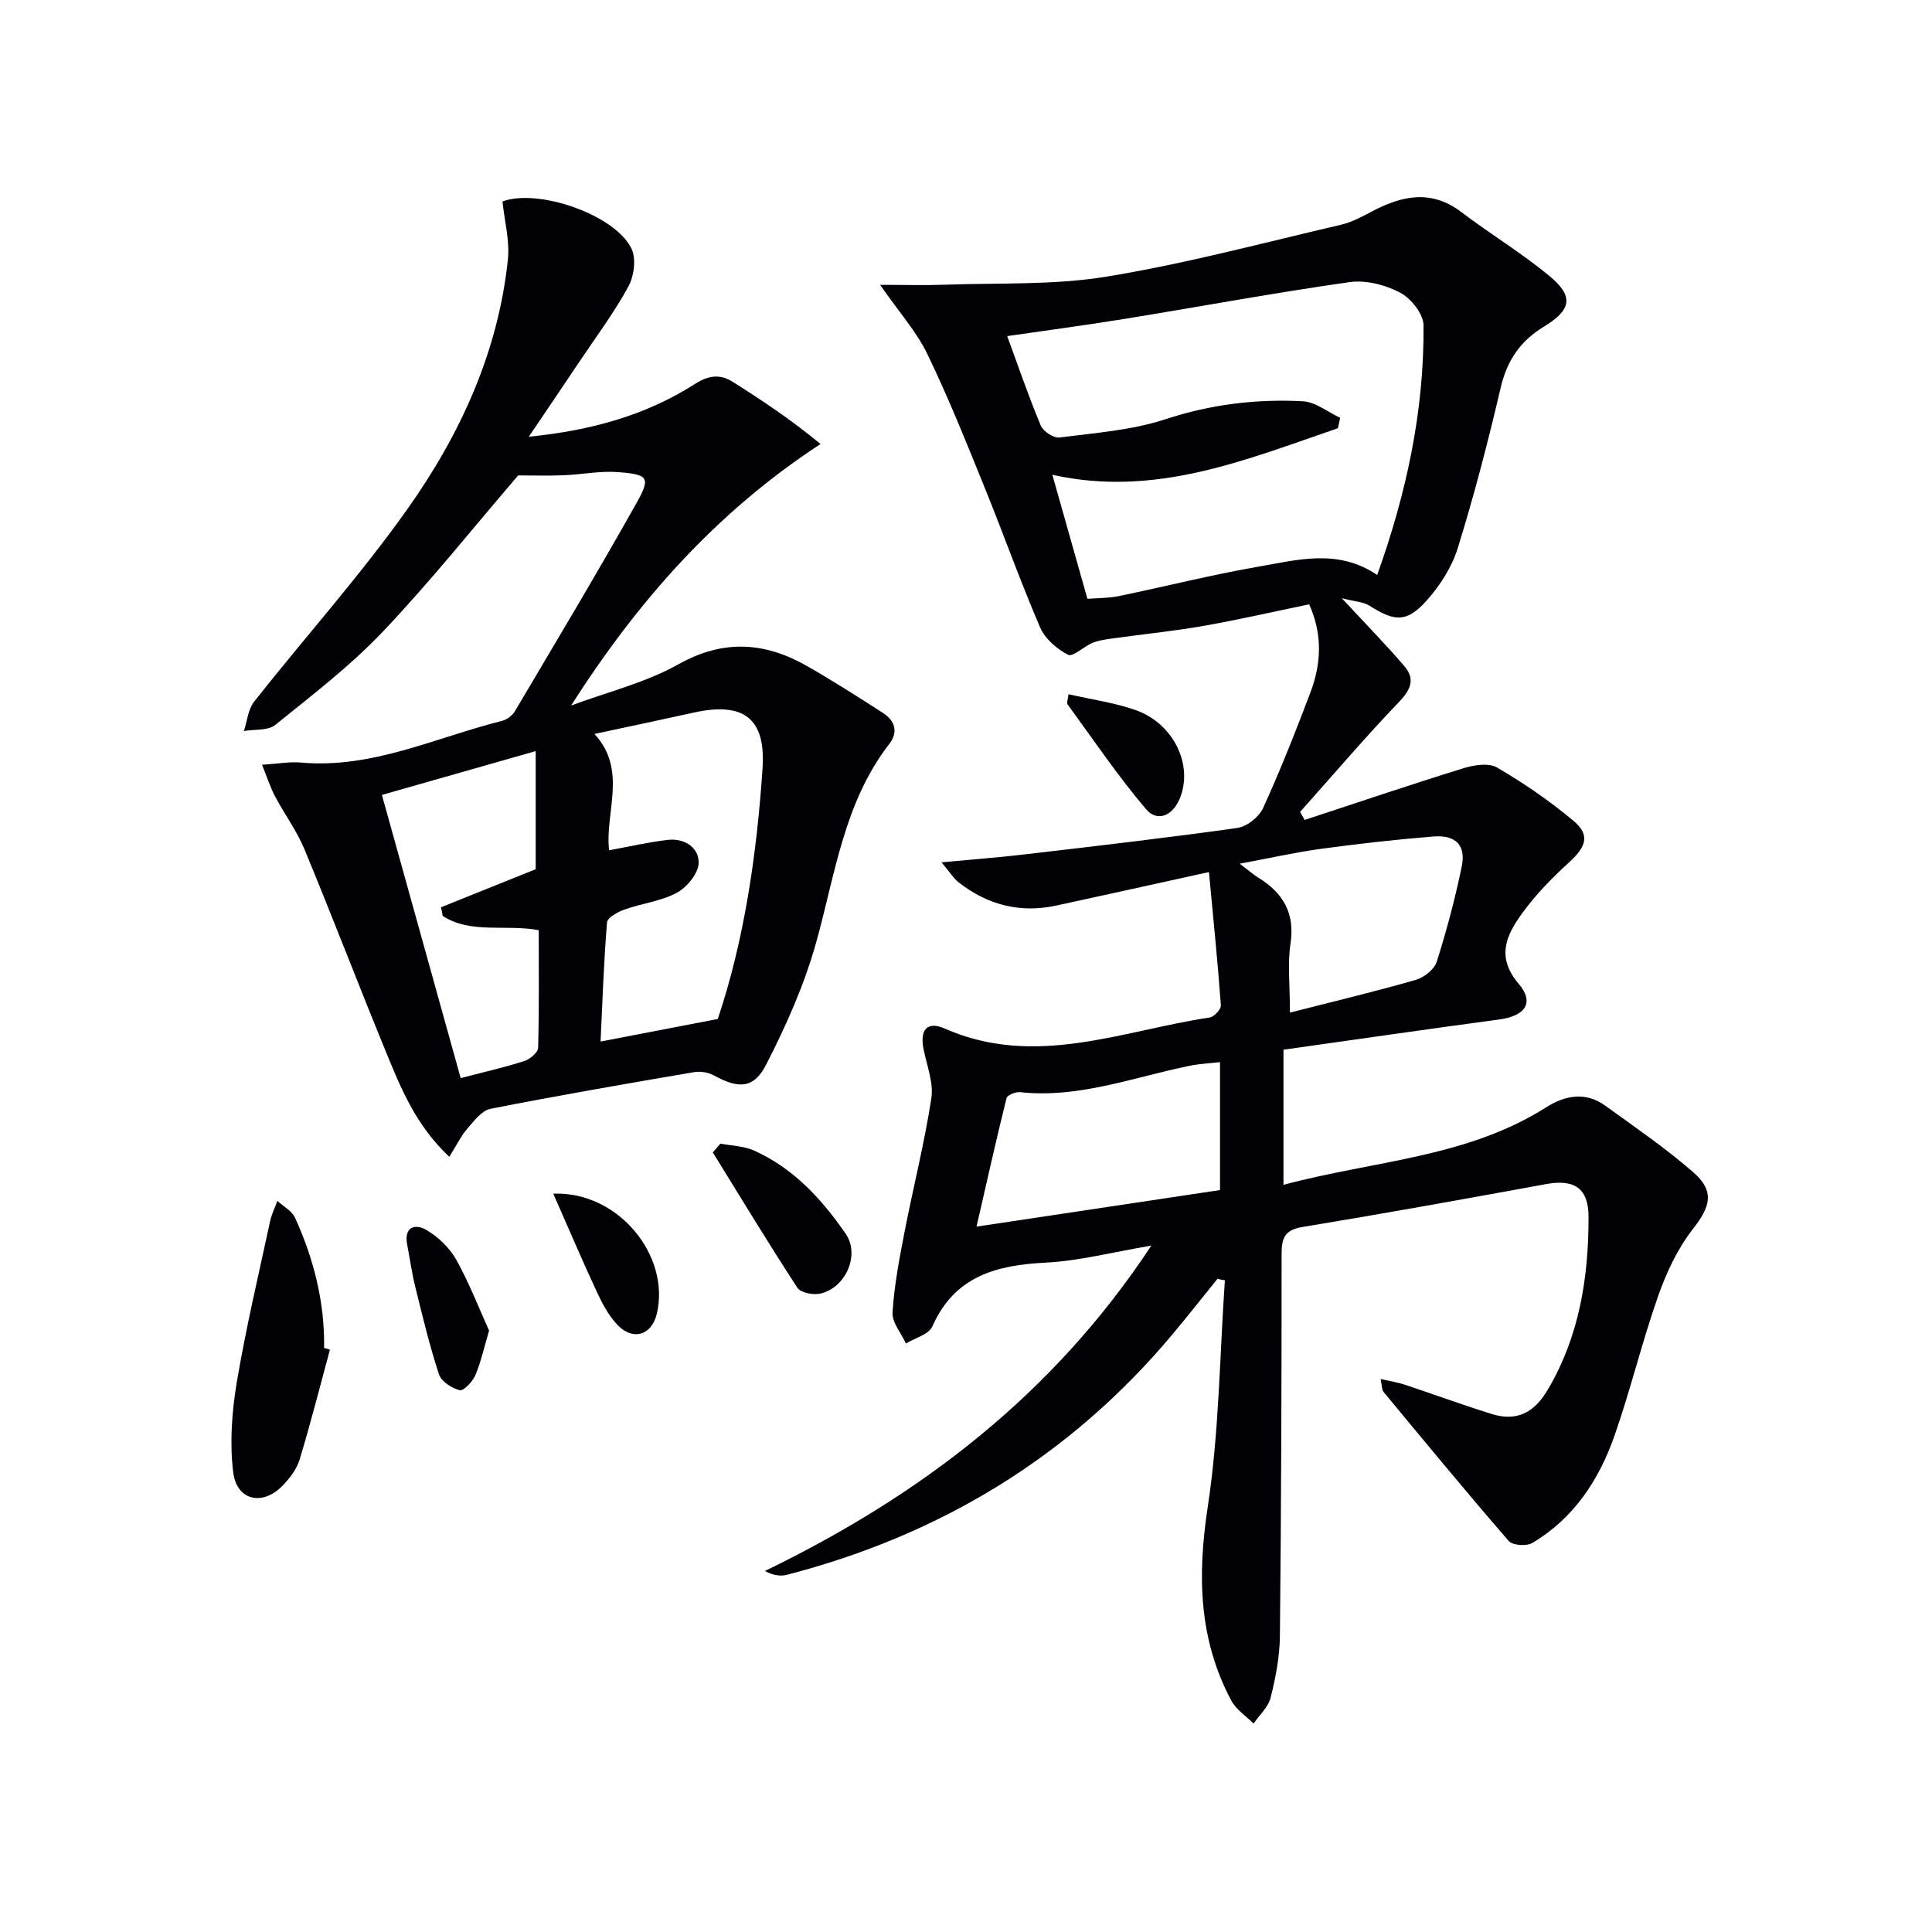
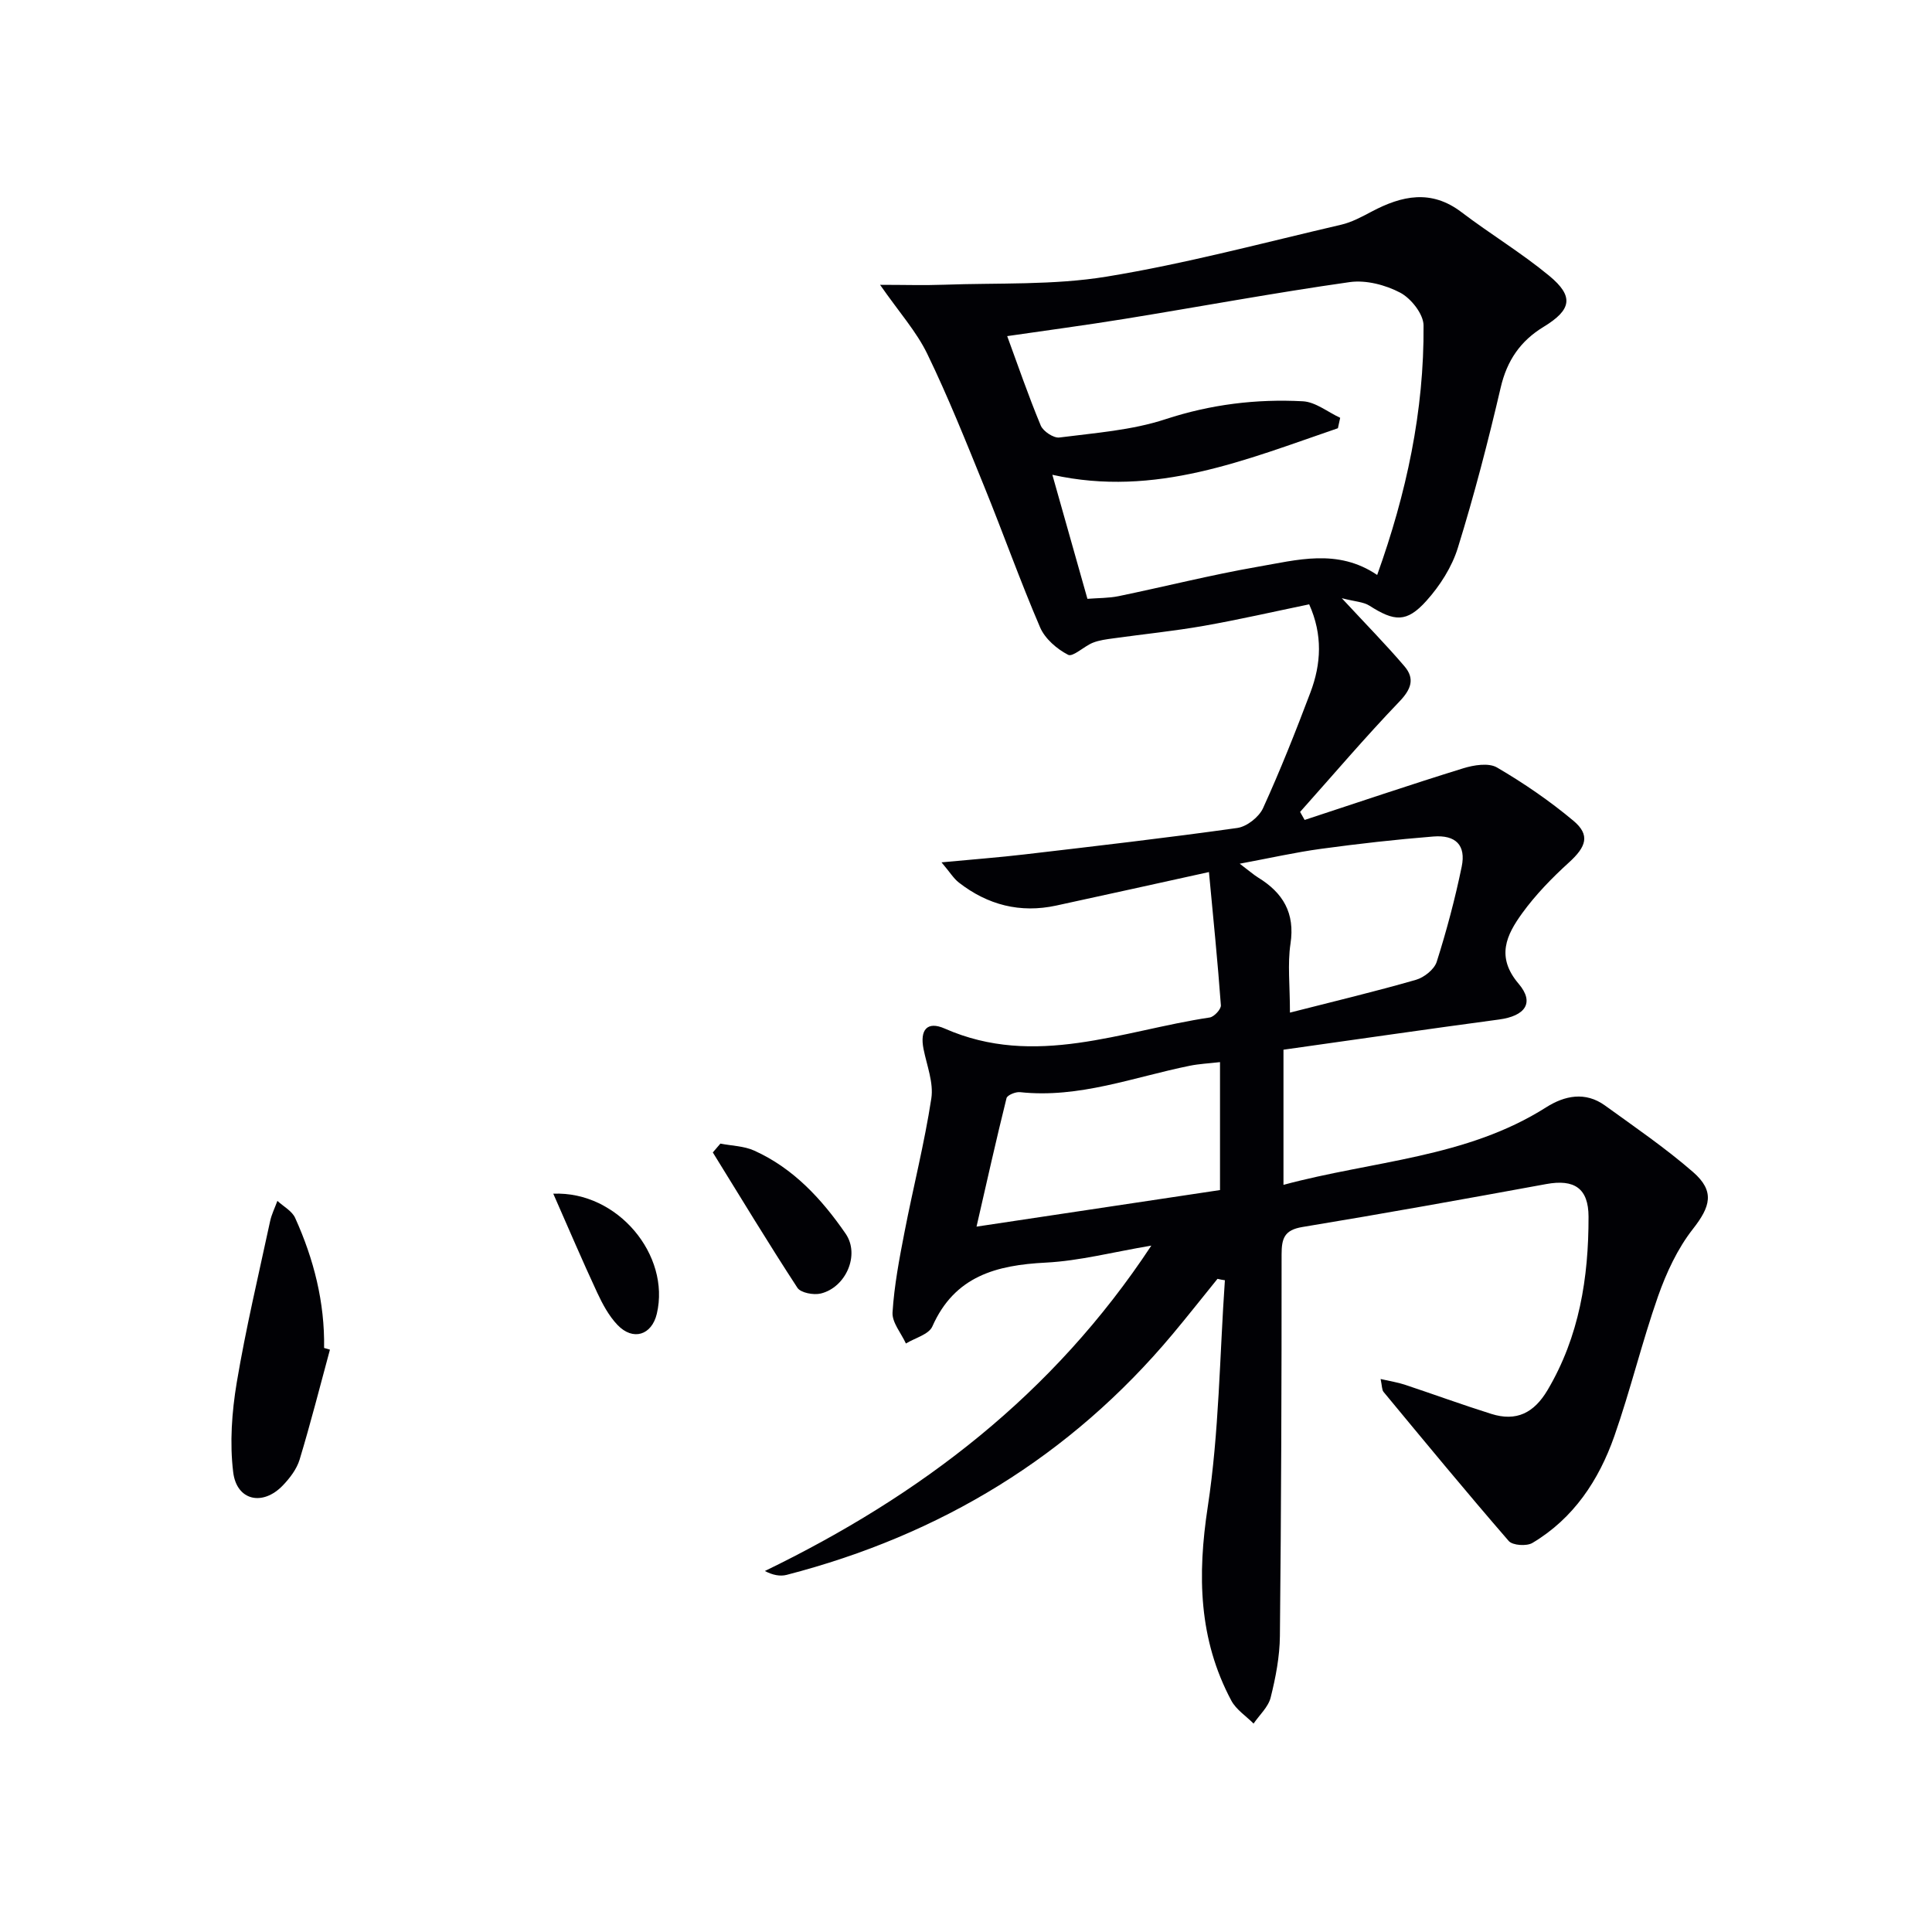
<svg xmlns="http://www.w3.org/2000/svg" enable-background="new 0 0 400 400" viewBox="0 0 400 400">
  <g fill="#010105">
    <path d="m252.07 264.77c-3.09 3.81-6.13 7.67-9.28 11.44-21.2 25.33-48.07 41.6-79.92 49.85-1.36.35-2.9.05-4.51-.8 32.29-15.66 59.67-36.52 80.01-67.37-7.92 1.33-14.85 3.16-21.85 3.52-10.26.52-18.88 2.8-23.49 13.22-.73 1.66-3.6 2.38-5.47 3.53-.98-2.15-2.9-4.36-2.77-6.44.35-5.58 1.41-11.13 2.48-16.63 1.79-9.24 4.13-18.38 5.55-27.67.5-3.25-.93-6.82-1.61-10.22-.8-4 .75-5.85 4.38-4.25 18.71 8.25 36.68.44 54.87-2.29.91-.14 2.37-1.71 2.31-2.53-.66-9.05-1.58-18.07-2.47-27.58-11.01 2.42-21.31 4.71-31.63 6.94-7.45 1.61-14.17-.12-20.14-4.76-1.09-.84-1.84-2.12-3.6-4.19 6.54-.62 11.91-1.02 17.25-1.65 14.68-1.72 29.36-3.41 43.99-5.47 1.98-.28 4.49-2.26 5.33-4.1 3.58-7.85 6.76-15.89 9.81-23.96 2.23-5.9 2.57-11.94-.26-18.24-7.25 1.5-14.49 3.16-21.79 4.45-6.2 1.09-12.49 1.72-18.73 2.59-1.45.2-2.95.38-4.29.92-1.81.73-4.11 3-5.1 2.49-2.33-1.2-4.79-3.33-5.8-5.68-4.13-9.6-7.63-19.48-11.57-29.17-3.75-9.23-7.45-18.5-11.79-27.46-2.24-4.62-5.81-8.6-9.77-14.29 5 0 9.13.13 13.24-.02 11.24-.41 22.65.13 33.67-1.68 16.33-2.67 32.38-6.99 48.53-10.74 2.21-.51 4.31-1.65 6.35-2.73 6.25-3.31 12.33-4.64 18.6.14 5.95 4.52 12.4 8.41 18.15 13.16 5.17 4.27 4.63 7.04-1.15 10.56-4.81 2.92-7.6 6.98-8.9 12.59-2.6 11.15-5.48 22.25-8.87 33.18-1.23 3.98-3.72 7.87-6.53 10.99-4.07 4.52-6.6 4.28-11.77.98-1.25-.8-2.99-.84-5.73-1.55 5.08 5.48 9.2 9.66 12.99 14.11 2.18 2.56 1.38 4.75-1.07 7.3-7.09 7.39-13.73 15.2-20.55 22.84.31.55.62 1.11.94 1.66 10.93-3.59 21.84-7.29 32.83-10.69 2.19-.68 5.27-1.18 7-.17 5.54 3.24 10.9 6.91 15.82 11.03 3.52 2.95 2.66 5.38-.93 8.64-3.52 3.2-6.91 6.68-9.69 10.52-3.22 4.46-5.48 9-.72 14.59 3.37 3.96 1.32 6.68-4.07 7.4-14.78 1.98-29.53 4.13-44.62 6.25v27.98c18.58-5.01 37.86-5.56 54.38-16.05 3.84-2.44 8.11-3.31 12.17-.39 6.18 4.47 12.51 8.8 18.25 13.79 4.57 3.98 3.59 7.17-.04 11.8-3.18 4.06-5.49 9.04-7.22 13.95-3.34 9.53-5.7 19.4-9.04 28.93-3.2 9.11-8.43 17.03-16.96 22.11-1.19.71-4.1.52-4.9-.4-8.8-10.15-17.35-20.52-25.92-30.87-.36-.44-.3-1.22-.61-2.67 2 .46 3.54.69 4.99 1.17 5.98 1.99 11.91 4.16 17.92 6.05 5.21 1.64 8.84-.19 11.65-4.92 6.58-11.11 8.51-23.28 8.49-35.9-.01-5.86-2.91-7.84-8.77-6.76-16.81 3.08-33.62 6.11-50.48 8.89-3.74.62-4.3 2.37-4.3 5.68.01 26.33-.08 52.65-.35 78.98-.04 4.26-.87 8.59-1.91 12.74-.49 1.98-2.32 3.62-3.54 5.41-1.56-1.57-3.61-2.89-4.61-4.76-6.78-12.71-7.04-25.96-4.88-40.1 2.36-15.46 2.46-31.27 3.55-46.93-.51-.06-1.02-.17-1.53-.29zm33.06-145.73c6.05-16.86 9.74-33.95 9.6-51.68-.02-2.34-2.59-5.59-4.84-6.77-3.06-1.61-7.1-2.66-10.47-2.18-15.57 2.21-31.04 5.09-46.57 7.61-8.2 1.33-16.45 2.42-24.32 3.57 2.16 5.88 4.35 12.27 6.94 18.5.5 1.21 2.67 2.65 3.87 2.49 7.38-.95 14.98-1.49 21.97-3.79 9.37-3.07 18.79-4.22 28.43-3.71 2.63.14 5.15 2.23 7.73 3.42-.16.72-.32 1.44-.47 2.16-19 6.49-37.74 14.4-59.12 9.64 2.49 8.82 4.83 17.08 7.26 25.68 2.25-.18 4.42-.13 6.49-.56 9.57-1.98 19.06-4.38 28.68-6.06 8.19-1.4 16.61-3.88 24.82 1.68zm-32.54 127.35c0-9.04 0-17.59 0-26.49-2.33.27-4.32.36-6.24.75-11.63 2.35-22.93 6.79-35.16 5.47-.91-.1-2.64.61-2.8 1.24-2.13 8.56-4.05 17.18-6.21 26.6 17.73-2.66 33.88-5.08 50.41-7.57zm14.48-36.74c9.25-2.36 17.73-4.38 26.09-6.79 1.7-.49 3.8-2.16 4.3-3.74 2.05-6.46 3.8-13.05 5.17-19.69.91-4.42-1.21-6.61-5.87-6.24-7.77.62-15.52 1.5-23.25 2.55-5.3.72-10.54 1.91-16.84 3.08 1.98 1.49 2.84 2.26 3.8 2.86 5.16 3.16 7.68 7.34 6.71 13.72-.63 4.2-.11 8.56-.11 14.25z" />
-     <path d="m93.02 239.51c-6.98-6.6-10.02-14.2-13.1-21.7-5.73-13.96-11.12-28.06-16.89-41.99-1.58-3.81-4.11-7.22-6.06-10.89-.97-1.83-1.6-3.83-2.72-6.59 3.26-.21 5.69-.67 8.06-.46 14.76 1.32 27.87-5.19 41.62-8.63 1.01-.25 2.14-1.1 2.67-1.99 8.47-14.31 17.02-28.58 25.16-43.07 3-5.33 2.51-5.94-3.74-6.44-3.75-.3-7.58.5-11.38.65-3.24.13-6.49.03-9.36.03-9.3 10.83-18.22 22.03-28.05 32.38-6.73 7.08-14.6 13.11-22.23 19.27-1.52 1.23-4.3.89-6.5 1.27.68-2.05.86-4.5 2.12-6.09 10.51-13.31 21.88-25.99 31.68-39.79 10.95-15.42 18.83-32.54 20.85-51.7.42-3.94-.71-8.05-1.12-12.06 7.44-2.76 23.39 2.78 26.73 9.81.99 2.08.51 5.66-.66 7.8-2.93 5.38-6.64 10.34-10.06 15.45-3.31 4.95-6.66 9.87-10.56 15.65 12.96-1.3 24.27-4.45 34.43-10.94 2.83-1.81 5.2-2.06 7.8-.42 6.08 3.84 12.07 7.81 18.17 12.87-21.68 14.17-37.91 32.62-51.64 54.14 7.45-2.78 15.38-4.7 22.23-8.54 9.38-5.25 17.94-4.6 26.71.42 5.32 3.04 10.49 6.35 15.65 9.67 2.46 1.59 3.2 3.93 1.29 6.4-9.43 12.17-11.2 27.05-15.18 41.24-2.43 8.66-6.17 17.07-10.29 25.11-2.61 5.1-5.76 5.07-10.9 2.26-1.15-.63-2.78-.87-4.08-.65-14.06 2.41-28.13 4.82-42.12 7.59-1.81.36-3.42 2.51-4.8 4.11-1.33 1.55-2.25 3.47-3.73 5.83zm30.05-87.55c6.93 7.46 2.11 16.3 3.04 24.08 4.44-.81 8.26-1.7 12.13-2.15 3.44-.4 6.45 1.54 6.41 4.75-.03 2.14-2.4 5.05-4.49 6.18-3.27 1.77-7.25 2.2-10.83 3.48-1.41.5-3.56 1.66-3.65 2.67-.68 8.15-.94 16.34-1.34 24.67 8.25-1.59 15.8-3.04 24.27-4.67 5.4-16.05 8.07-33.88 9.27-51.93.68-10.33-3.93-13.77-14.19-11.52-6.62 1.47-13.24 2.86-20.62 4.44zm-27.69 71.25c4.87-1.27 9.07-2.22 13.16-3.53 1.17-.37 2.84-1.76 2.87-2.72.23-8.1.13-16.2.13-24.38-6.98-1.27-13.99.83-19.87-2.93-.12-.6-.24-1.21-.36-1.81 6.6-2.66 13.21-5.31 19.6-7.88 0-7.74 0-15.7 0-24.45-11.29 3.22-21.42 6.1-31.84 9.07 5.46 19.61 10.82 38.87 16.31 58.63z" />
    <path d="m68.31 279.43c-2.06 7.6-4 15.24-6.28 22.77-.6 1.97-2.03 3.84-3.49 5.36-4.16 4.32-9.54 3.15-10.26-2.76-.74-6.07-.28-12.46.73-18.53 1.88-11.21 4.52-22.29 6.91-33.42.31-1.45 1-2.81 1.51-4.22 1.26 1.16 3.03 2.09 3.68 3.53 3.86 8.53 6.14 17.47 5.99 26.92.4.12.81.23 1.21.35z" />
    <path d="m149.15 236.77c2.34.46 4.88.49 7 1.45 8.12 3.66 14 10.05 18.92 17.19 3.03 4.39.05 11.14-5.14 12.4-1.48.36-4.14-.14-4.83-1.18-6.02-9.22-11.72-18.65-17.52-28.03.53-.61 1.05-1.22 1.57-1.83z" />
    <path d="m114.55 247.14c13.36-.55 24.29 12.75 21.44 24.85-1.05 4.44-4.92 5.69-8.14 2.33-1.79-1.87-3.1-4.32-4.21-6.7-3.08-6.61-5.93-13.31-9.09-20.48z" />
-     <path d="m101.26 275.49c-1.08 3.62-1.7 6.56-2.86 9.26-.57 1.32-2.43 3.28-3.22 3.08-1.65-.42-3.82-1.82-4.3-3.3-1.95-5.94-3.41-12.05-4.91-18.13-.71-2.88-1.12-5.83-1.67-8.74-.71-3.72 1.71-4.34 3.98-3.01 2.44 1.43 4.79 3.68 6.17 6.14 2.71 4.86 4.73 10.11 6.81 14.7z" />
-     <path d="m221.22 143.73c4.95 1.13 9.57 1.76 13.88 3.28 7.99 2.82 12.01 11.51 9.14 18.36-1.55 3.7-4.74 4.78-6.93 2.2-5.86-6.89-10.95-14.44-16.3-21.76-.2-.29.08-.93.21-2.08z" />
+     <path d="m101.26 275.49z" />
  </g>
</svg>